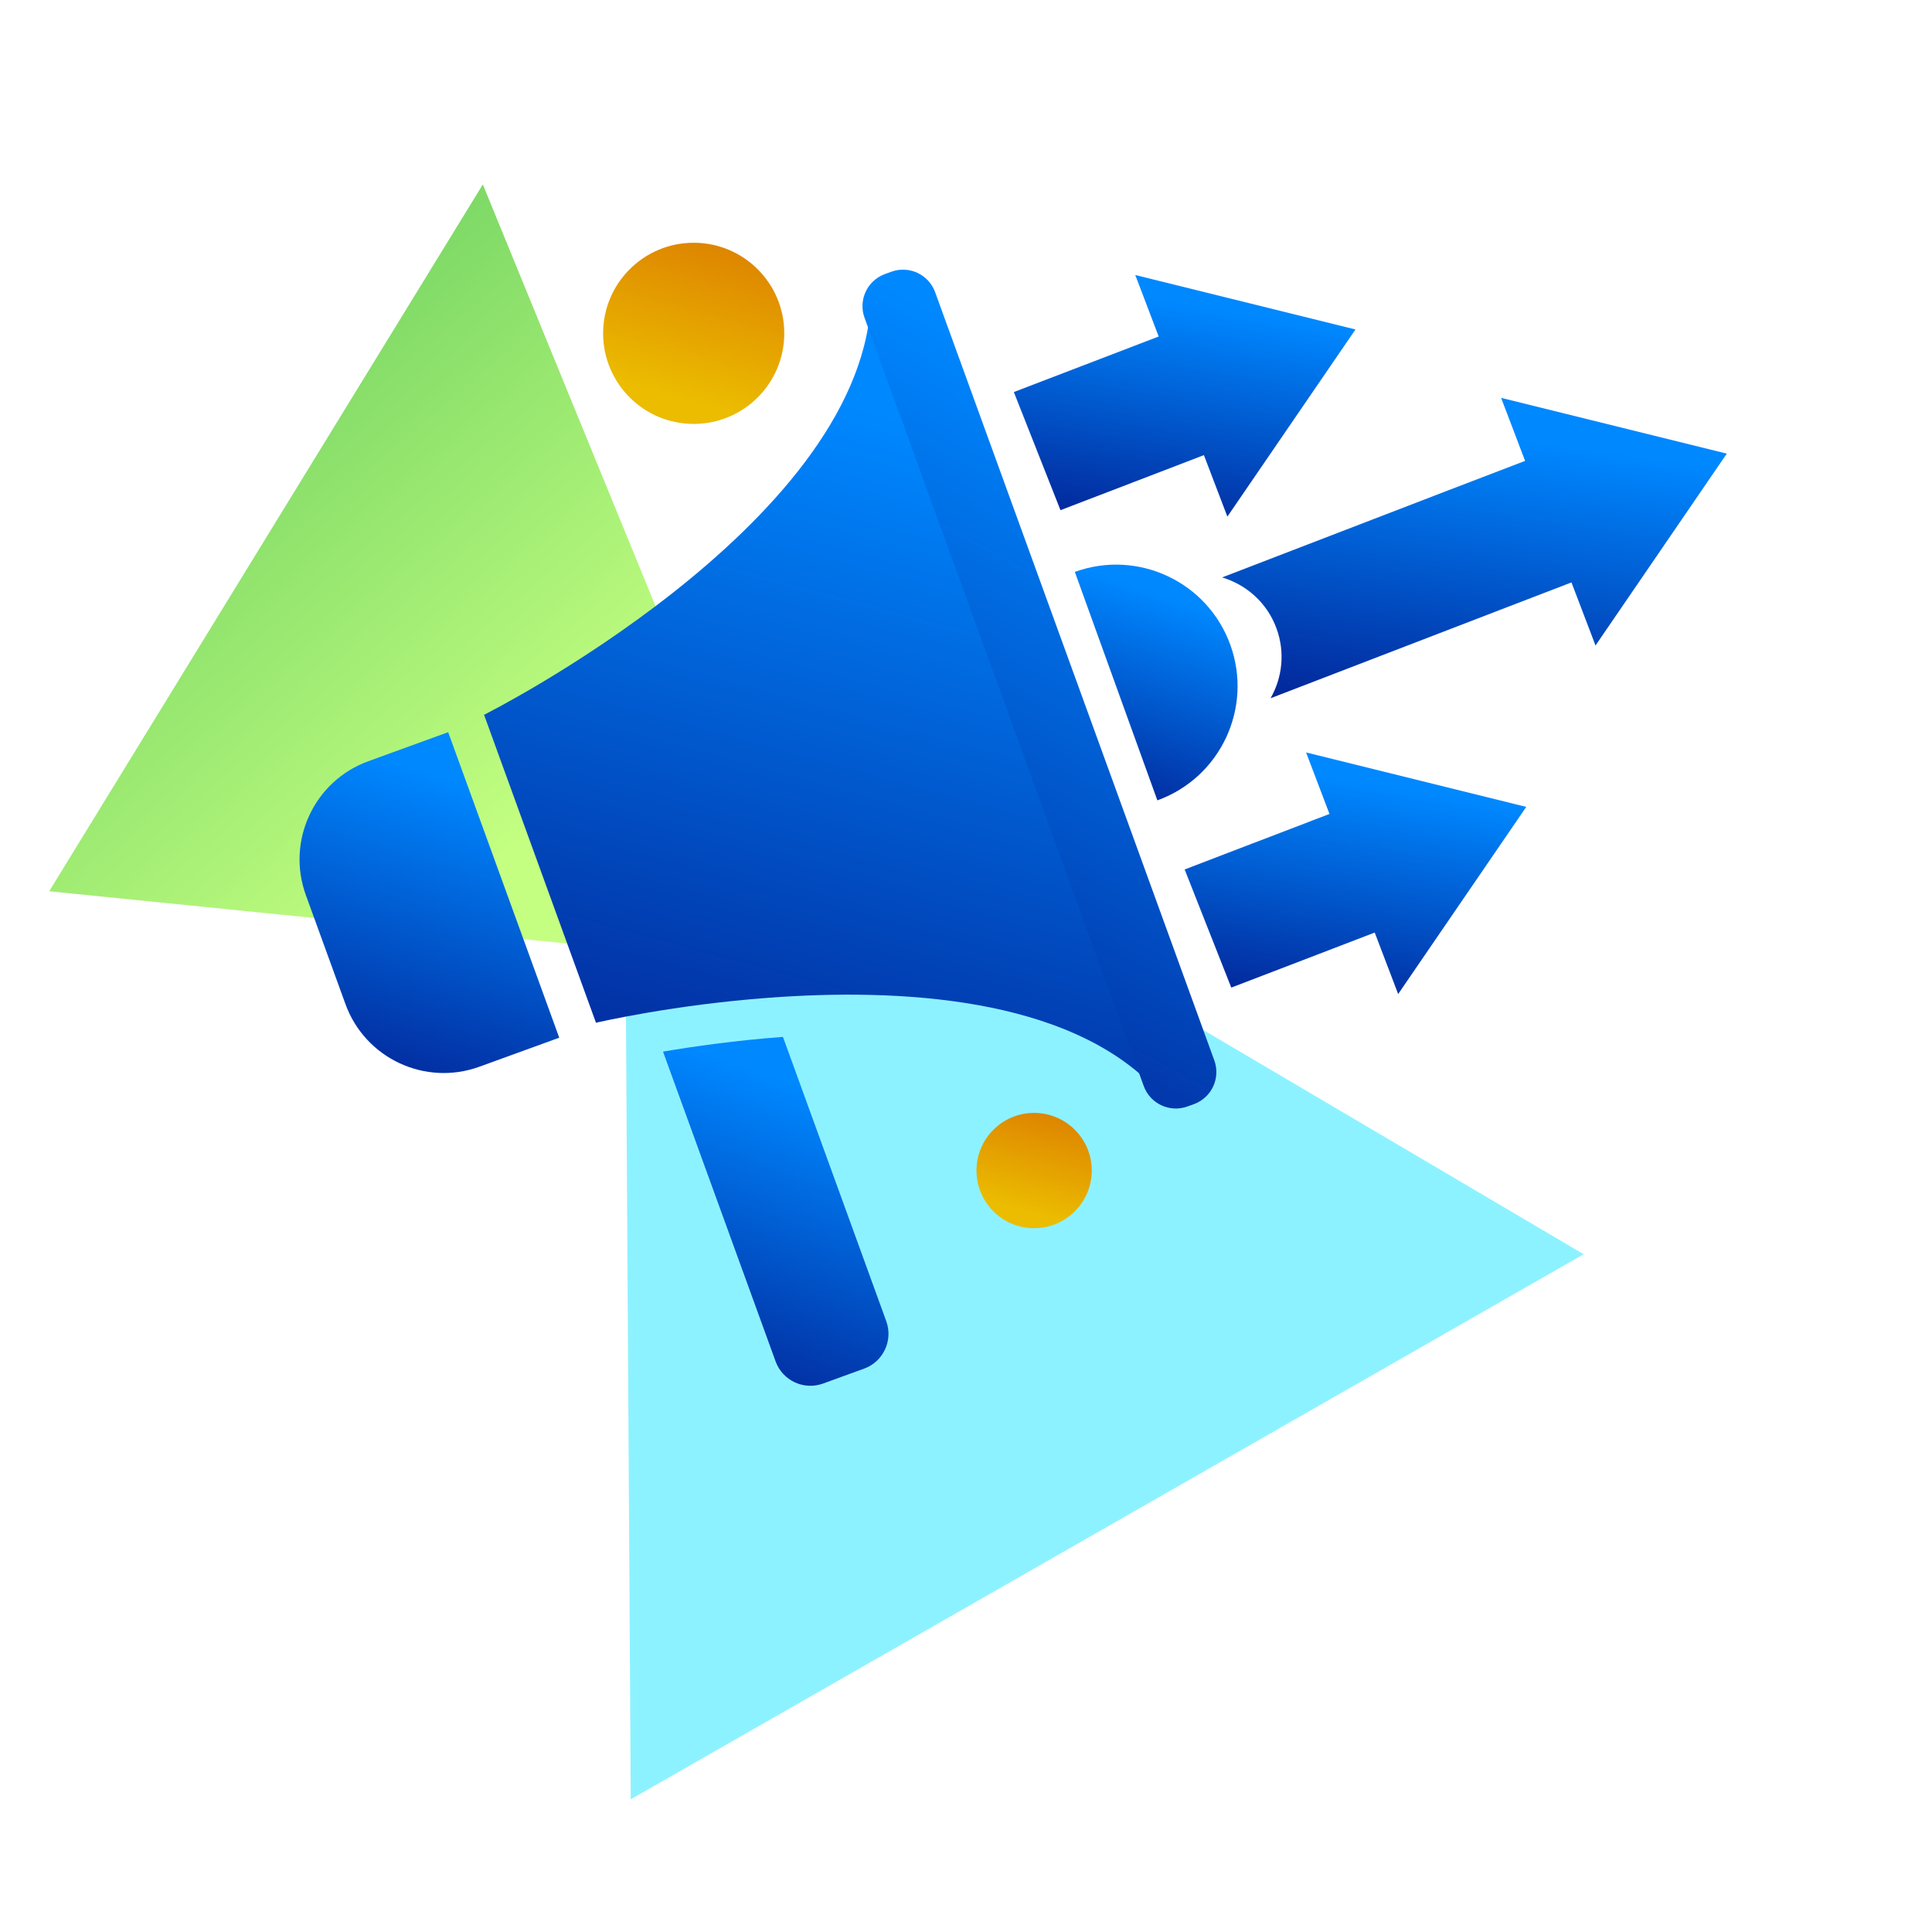
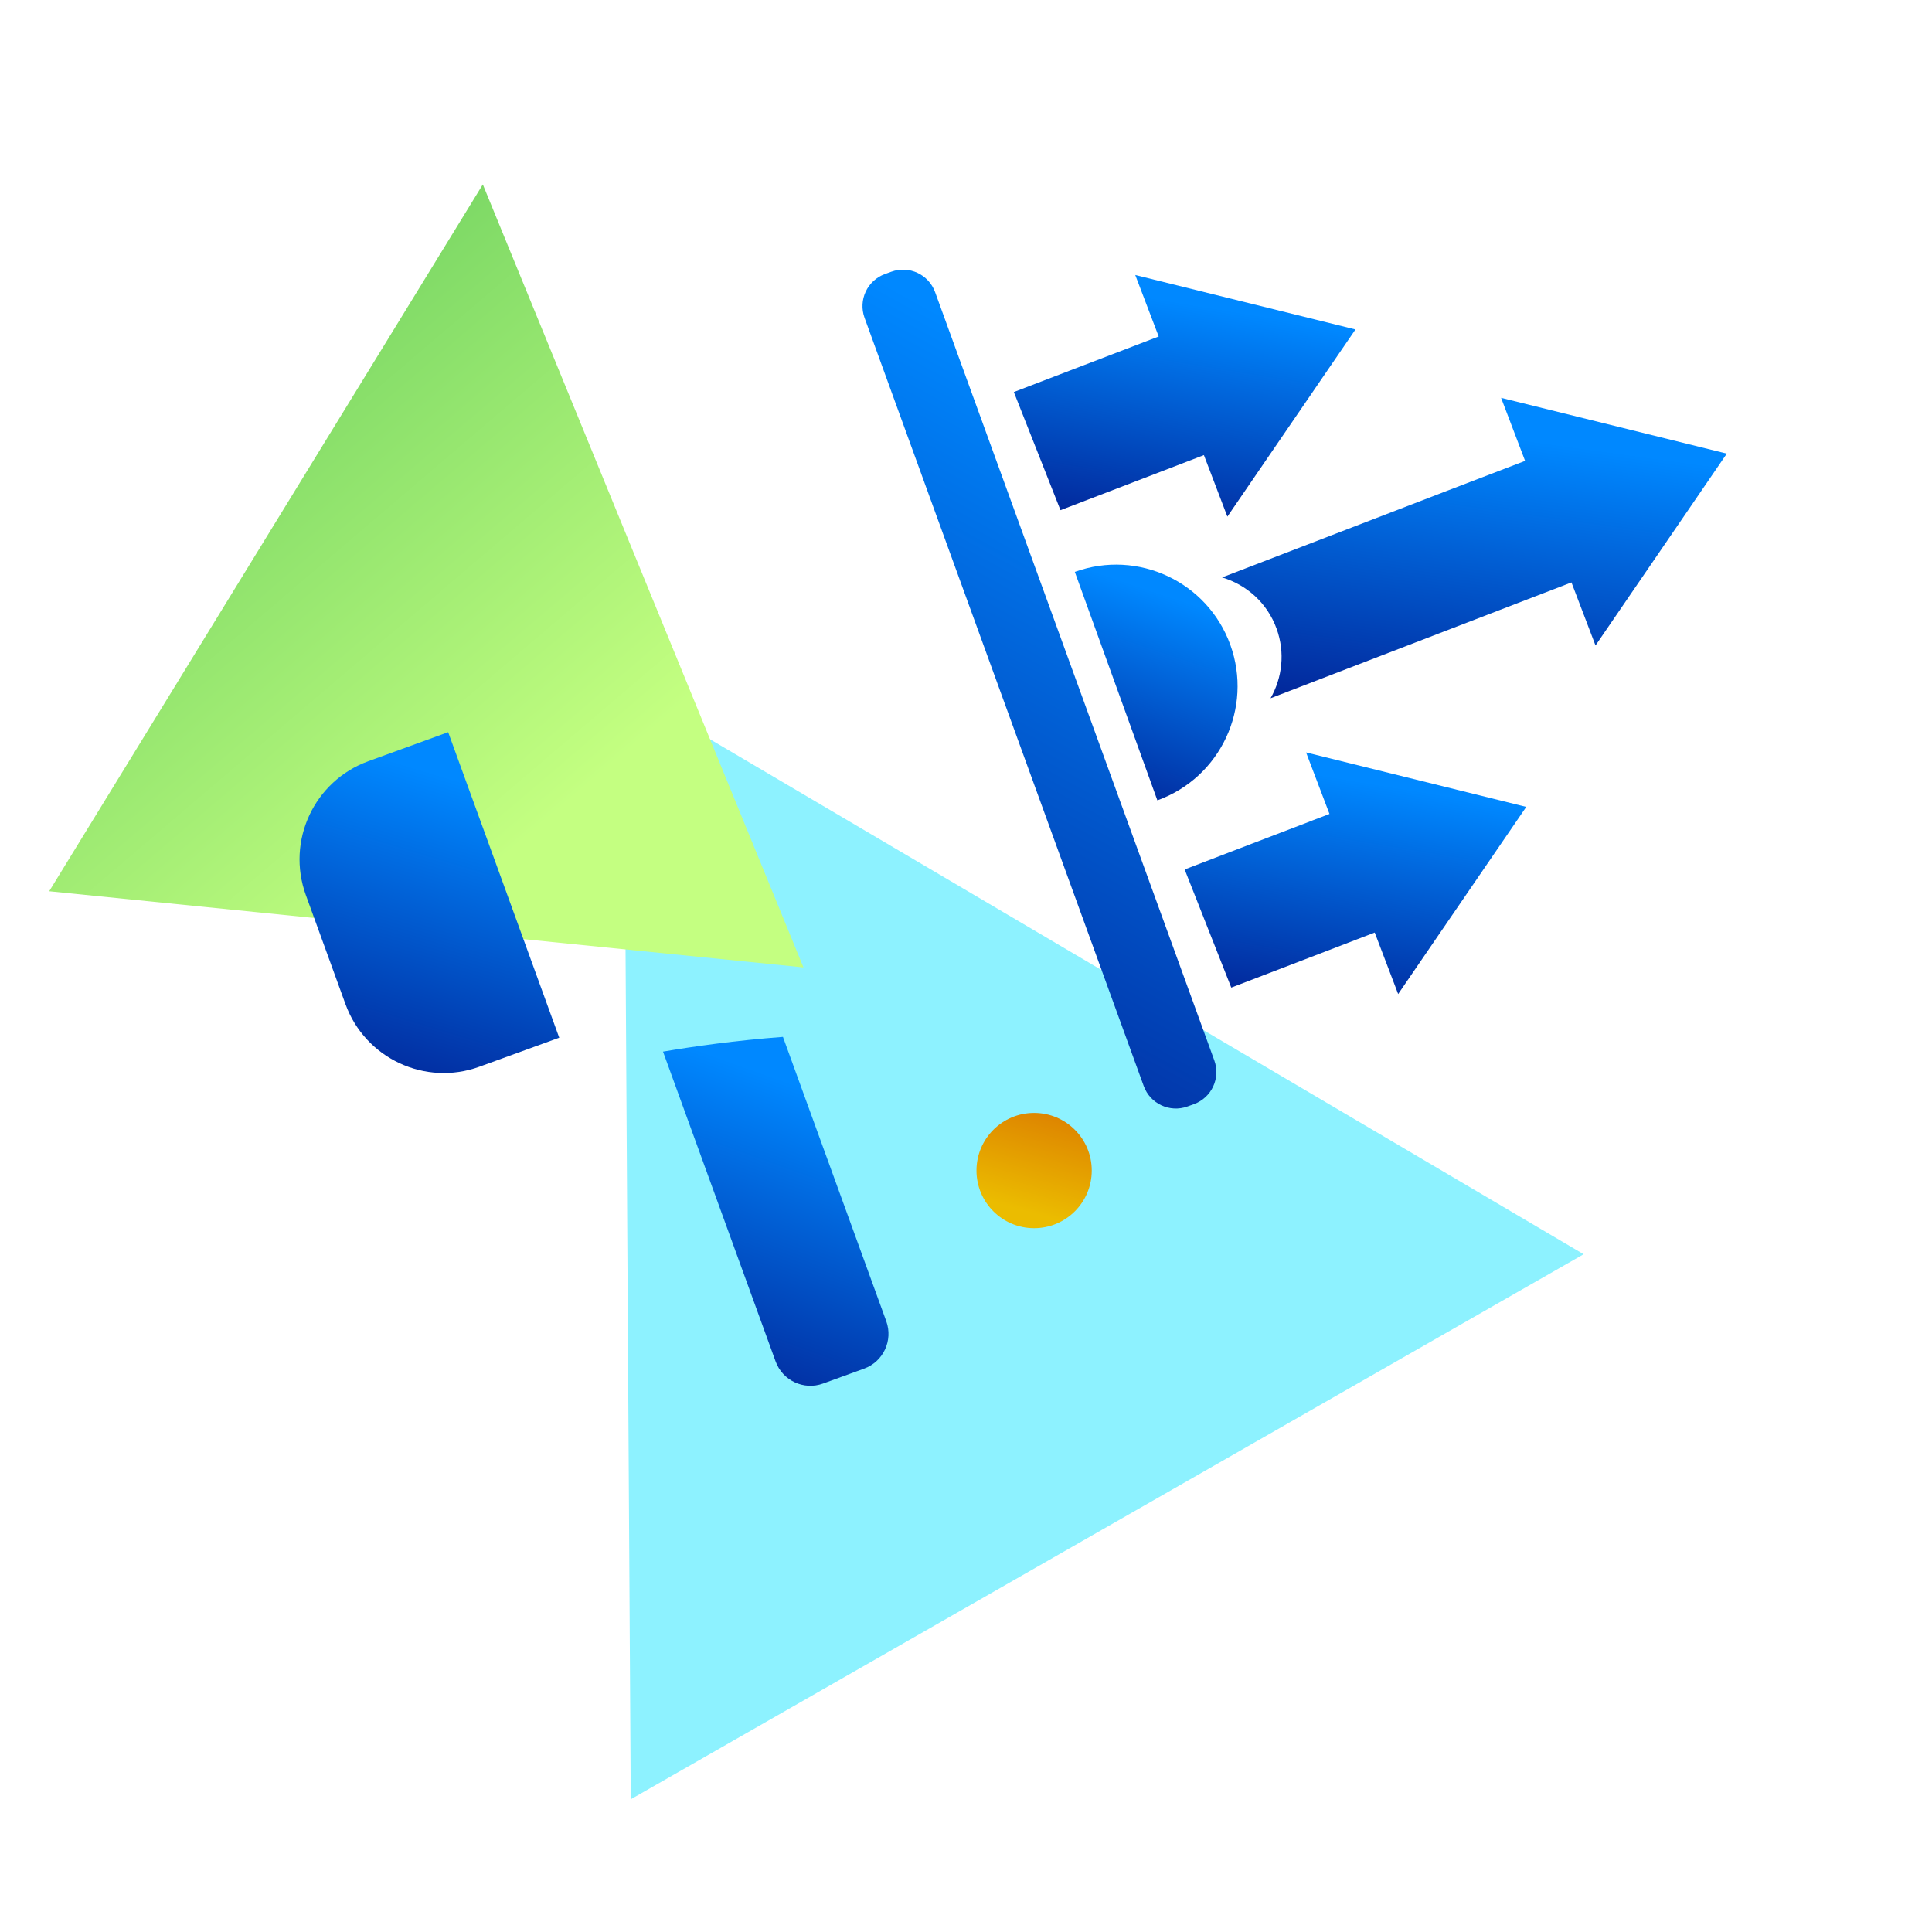
<svg xmlns="http://www.w3.org/2000/svg" width="80" height="80" viewBox="0 0 80 80" fill="none">
  <path d="M65.575 51.935L25.836 28.51L26.118 74.505L65.575 51.935Z" fill="#8DF2FF" />
  <path d="M33.269 40.058L19.993 7.637L2.037 36.905L33.269 40.058Z" fill="url(#paint0_linear_77_27619)" />
-   <path d="M28.724 17.554C30.796 17.554 32.475 15.875 32.475 13.803C32.475 11.732 30.796 10.052 28.724 10.052C26.653 10.052 24.974 11.732 24.974 13.803C24.974 15.875 26.653 17.554 28.724 17.554Z" fill="url(#paint1_linear_77_27619)" />
  <path d="M42.82 50.856C44.138 50.856 45.207 49.788 45.207 48.47C45.207 47.151 44.138 46.083 42.82 46.083C41.502 46.083 40.434 47.151 40.434 48.47C40.434 49.788 41.502 50.856 42.82 50.856Z" fill="url(#paint2_linear_77_27619)" />
-   <path d="M32.116 56.373C32.405 57.168 33.285 57.579 34.08 57.29L35.781 56.672C36.577 56.383 36.987 55.503 36.698 54.707L32.42 42.935C30.462 43.082 28.725 43.329 27.454 43.545L32.116 56.373Z" fill="url(#paint3_linear_77_27619)" />
-   <path d="M41.955 28.854L36.053 12.616C35.478 21.847 20.044 29.599 20.044 29.599L24.678 42.35C24.678 42.35 25.504 42.156 26.857 41.925C28.127 41.709 29.865 41.462 31.823 41.316C37.193 40.913 44.223 41.265 47.856 45.092L41.955 28.854Z" fill="url(#paint4_linear_77_27619)" />
+   <path d="M32.116 56.373C32.405 57.168 33.285 57.579 34.08 57.29L35.781 56.672C36.577 56.383 36.987 55.503 36.698 54.707L32.42 42.935C30.462 43.082 28.725 43.329 27.454 43.545Z" fill="url(#paint3_linear_77_27619)" />
  <path d="M15.254 31.519C13.008 32.335 11.848 34.818 12.665 37.065L14.306 41.581C15.123 43.827 17.606 44.987 19.852 44.17L23.157 42.969L18.558 30.318L15.254 31.519Z" fill="url(#paint5_linear_77_27619)" />
  <path d="M36.91 11.251L36.644 11.348C35.91 11.614 35.532 12.425 35.799 13.159L47.36 44.971C47.627 45.704 48.438 46.083 49.172 45.816L49.437 45.72C50.17 45.453 50.549 44.642 50.282 43.909L38.721 12.097C38.454 11.363 37.644 10.985 36.91 11.251Z" fill="url(#paint6_linear_77_27619)" />
  <path d="M56.127 13.643L50.823 21.392L49.851 18.845L49.14 19.119L49.111 19.13L46.934 19.966L46.901 19.979L43.912 21.125L41.981 16.234L44.817 15.146L44.85 15.134L47.235 14.219L47.263 14.208L47.979 13.934L47.009 11.388L56.127 13.643Z" fill="url(#paint7_linear_77_27619)" />
  <path d="M63.199 33.412L57.895 41.161L56.924 38.615L56.213 38.888L56.184 38.899L54.006 39.736L53.974 39.748L50.984 40.894L49.054 36.003L51.889 34.915L51.923 34.903L54.308 33.989L54.335 33.977L55.051 33.704L54.082 31.157L63.199 33.412Z" fill="url(#paint8_linear_77_27619)" />
  <path d="M50.945 26.701C50.001 24.089 47.118 22.736 44.506 23.681L47.924 33.141C50.536 32.197 51.889 29.314 50.945 26.701Z" fill="url(#paint9_linear_77_27619)" />
  <path d="M62.157 16.474L63.151 19.084L62.418 19.365L62.39 19.376L59.945 20.313L59.911 20.326L50.603 23.91C51.615 24.21 52.477 24.967 52.862 26.035C53.219 27.023 53.094 28.067 52.611 28.913L62.047 25.28L62.08 25.267L64.312 24.409L64.342 24.398L65.071 24.117L66.067 26.728L71.503 18.784L62.157 16.474Z" fill="url(#paint10_linear_77_27619)" />
  <defs>
    <linearGradient id="paint0_linear_77_27619" x1="-2.237" y1="12.703" x2="18.849" y2="37.407" gradientUnits="userSpaceOnUse">
      <stop stop-color="#5CC759" />
      <stop offset="0.997" stop-color="#C4FF81" />
    </linearGradient>
    <linearGradient id="paint1_linear_77_27619" x1="30.658" y1="9.557" x2="28.733" y2="16.62" gradientUnits="userSpaceOnUse">
      <stop stop-color="#DC7E00" />
      <stop offset="1" stop-color="#EBBC00" />
    </linearGradient>
    <linearGradient id="paint2_linear_77_27619" x1="44.05" y1="45.768" x2="42.826" y2="50.262" gradientUnits="userSpaceOnUse">
      <stop stop-color="#DC7E00" />
      <stop offset="1" stop-color="#EBBC00" />
    </linearGradient>
    <linearGradient id="paint3_linear_77_27619" x1="29.788" y1="58.221" x2="34.383" y2="45.423" gradientUnits="userSpaceOnUse">
      <stop stop-color="#022497" />
      <stop offset="1" stop-color="#0088FF" />
    </linearGradient>
    <linearGradient id="paint4_linear_77_27619" x1="26.997" y1="46.976" x2="35.195" y2="16.721" gradientUnits="userSpaceOnUse">
      <stop stop-color="#022497" />
      <stop offset="1" stop-color="#0088FF" />
    </linearGradient>
    <linearGradient id="paint5_linear_77_27619" x1="15.092" y1="45.25" x2="19.025" y2="32.335" gradientUnits="userSpaceOnUse">
      <stop stop-color="#022497" />
      <stop offset="1" stop-color="#0088FF" />
    </linearGradient>
    <linearGradient id="paint6_linear_77_27619" x1="39.377" y1="47.916" x2="54.044" y2="21.248" gradientUnits="userSpaceOnUse">
      <stop stop-color="#022497" />
      <stop offset="1" stop-color="#0088FF" />
    </linearGradient>
    <linearGradient id="paint7_linear_77_27619" x1="45.517" y1="21.973" x2="47.116" y2="12.23" gradientUnits="userSpaceOnUse">
      <stop stop-color="#022497" />
      <stop offset="1" stop-color="#0088FF" />
    </linearGradient>
    <linearGradient id="paint8_linear_77_27619" x1="52.59" y1="41.742" x2="54.189" y2="32" gradientUnits="userSpaceOnUse">
      <stop stop-color="#022497" />
      <stop offset="1" stop-color="#0088FF" />
    </linearGradient>
    <linearGradient id="paint9_linear_77_27619" x1="46.191" y1="33.707" x2="49.138" y2="24.936" gradientUnits="userSpaceOnUse">
      <stop stop-color="#022497" />
      <stop offset="1" stop-color="#0088FF" />
    </linearGradient>
    <linearGradient id="paint10_linear_77_27619" x1="55.829" y1="29.634" x2="57.514" y2="17.428" gradientUnits="userSpaceOnUse">
      <stop stop-color="#022497" />
      <stop offset="1" stop-color="#0088FF" />
    </linearGradient>
  </defs>
</svg>